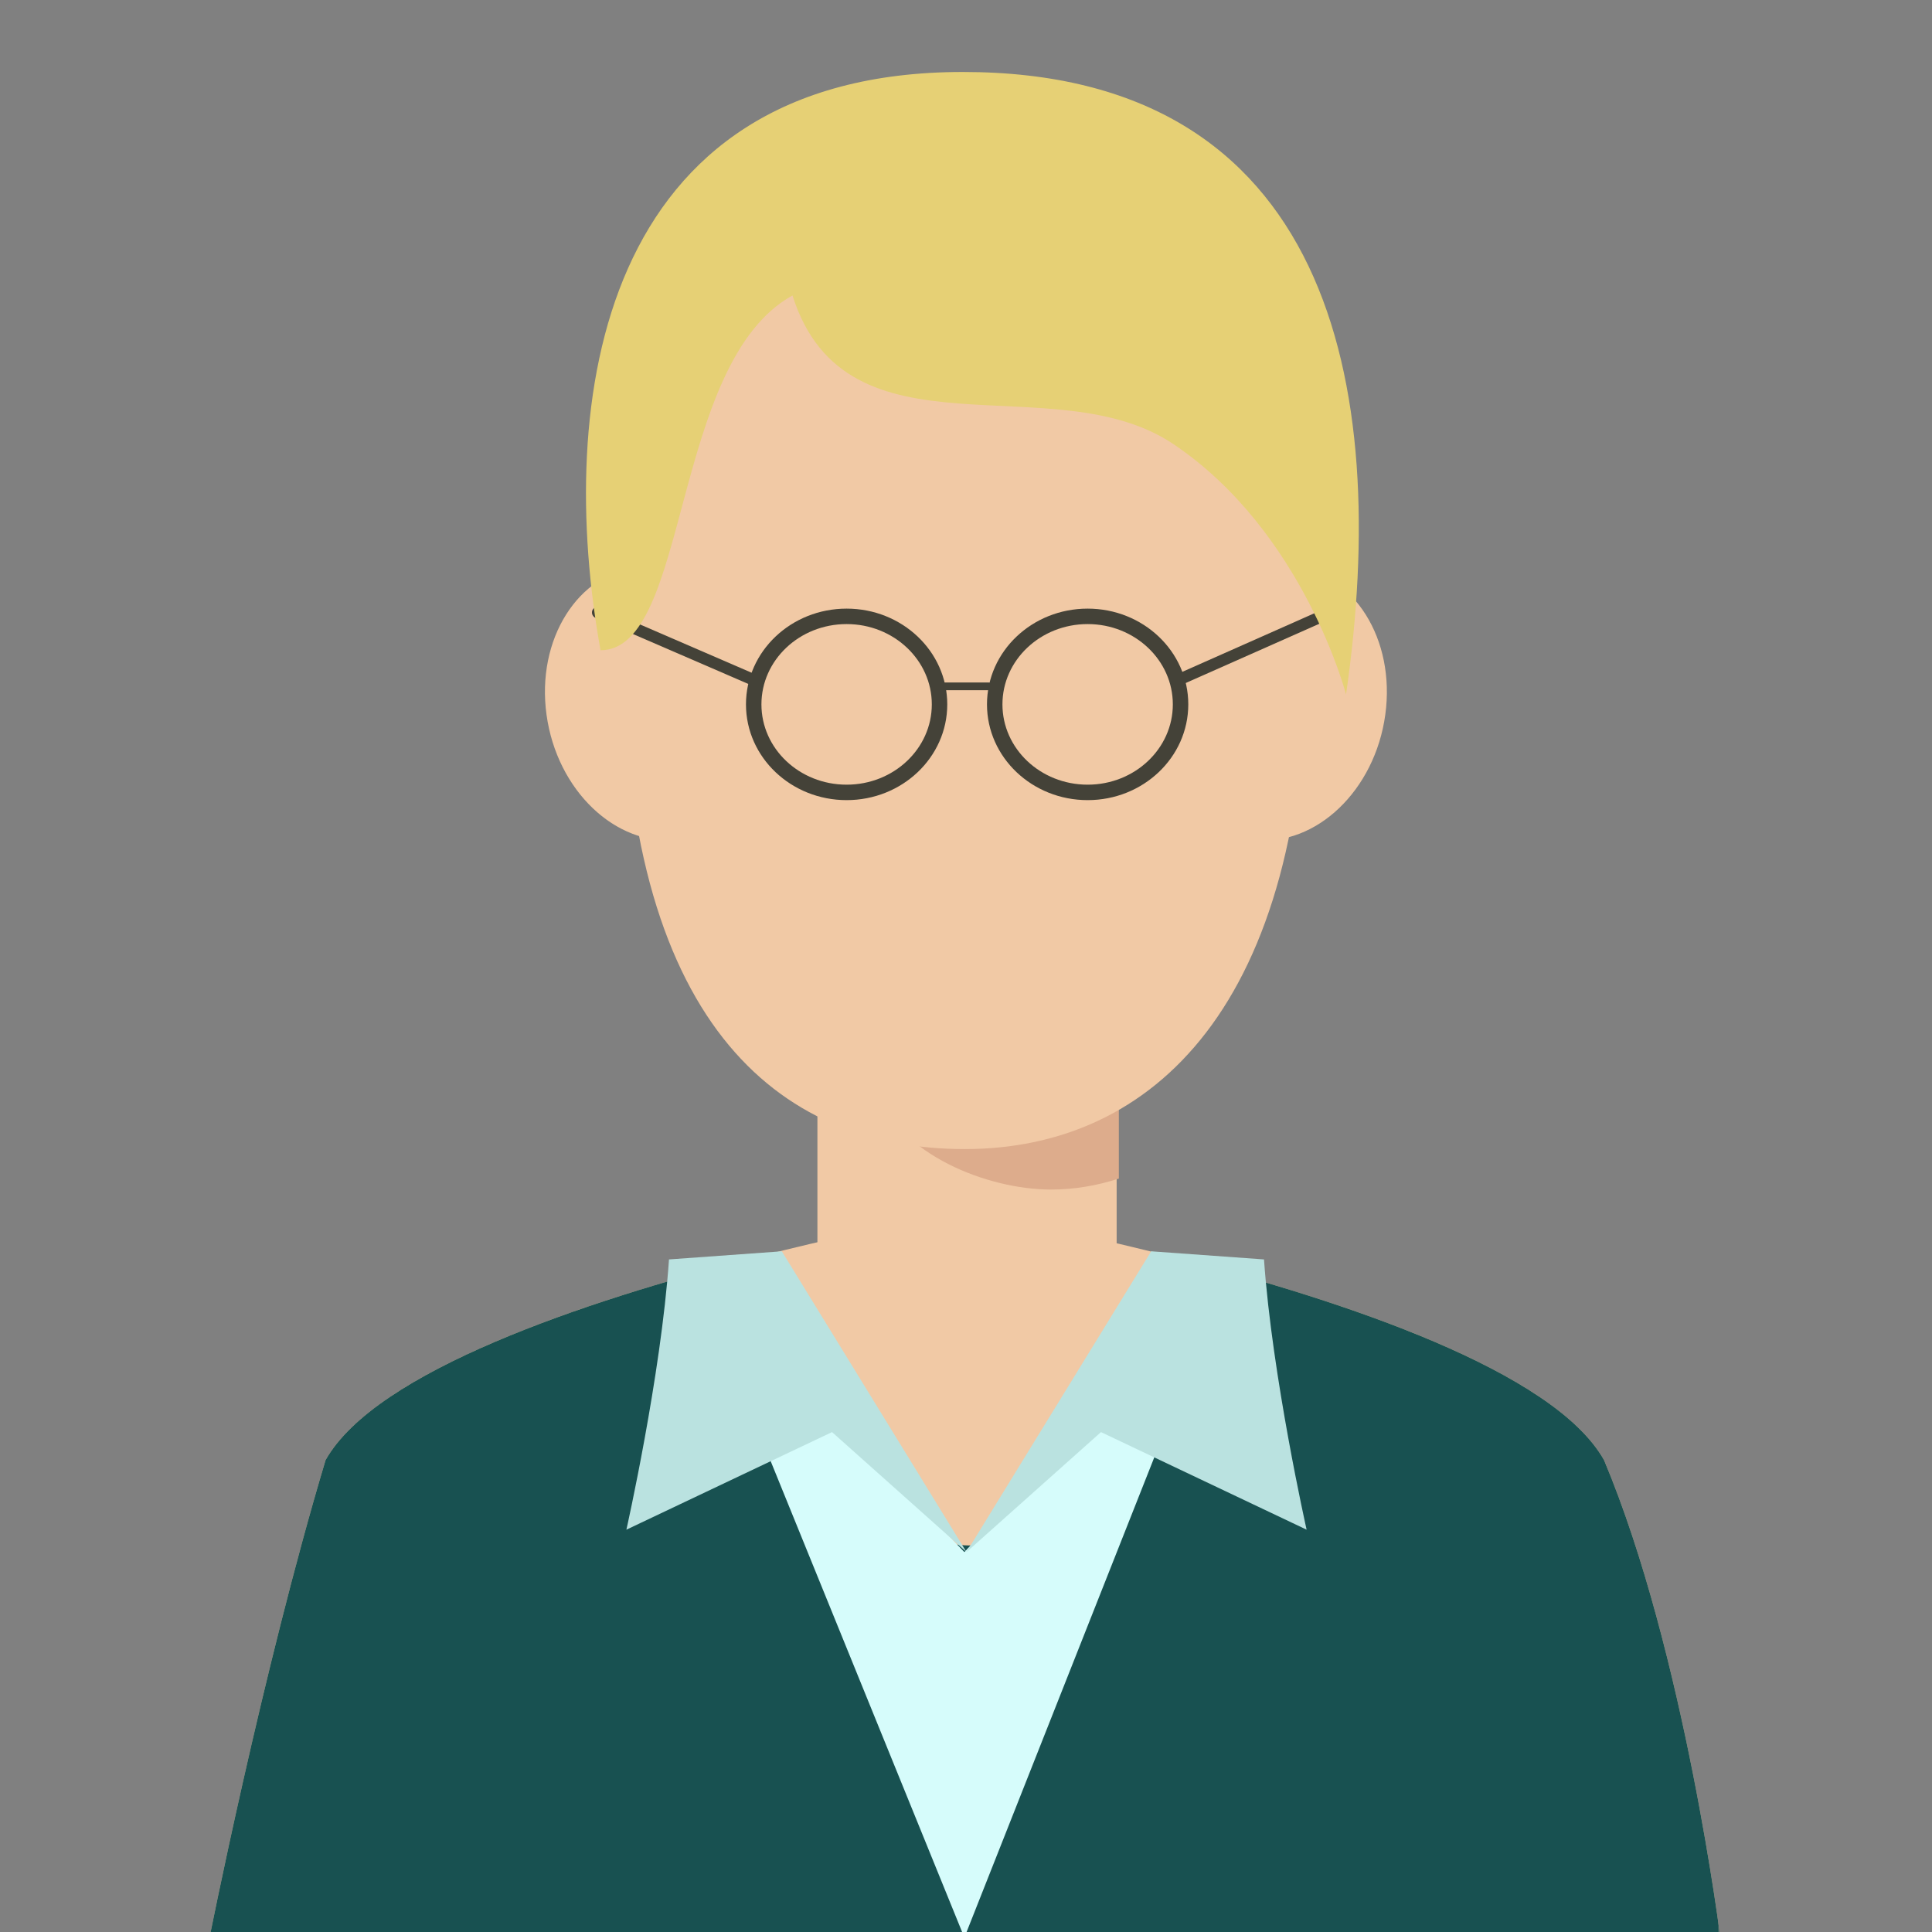
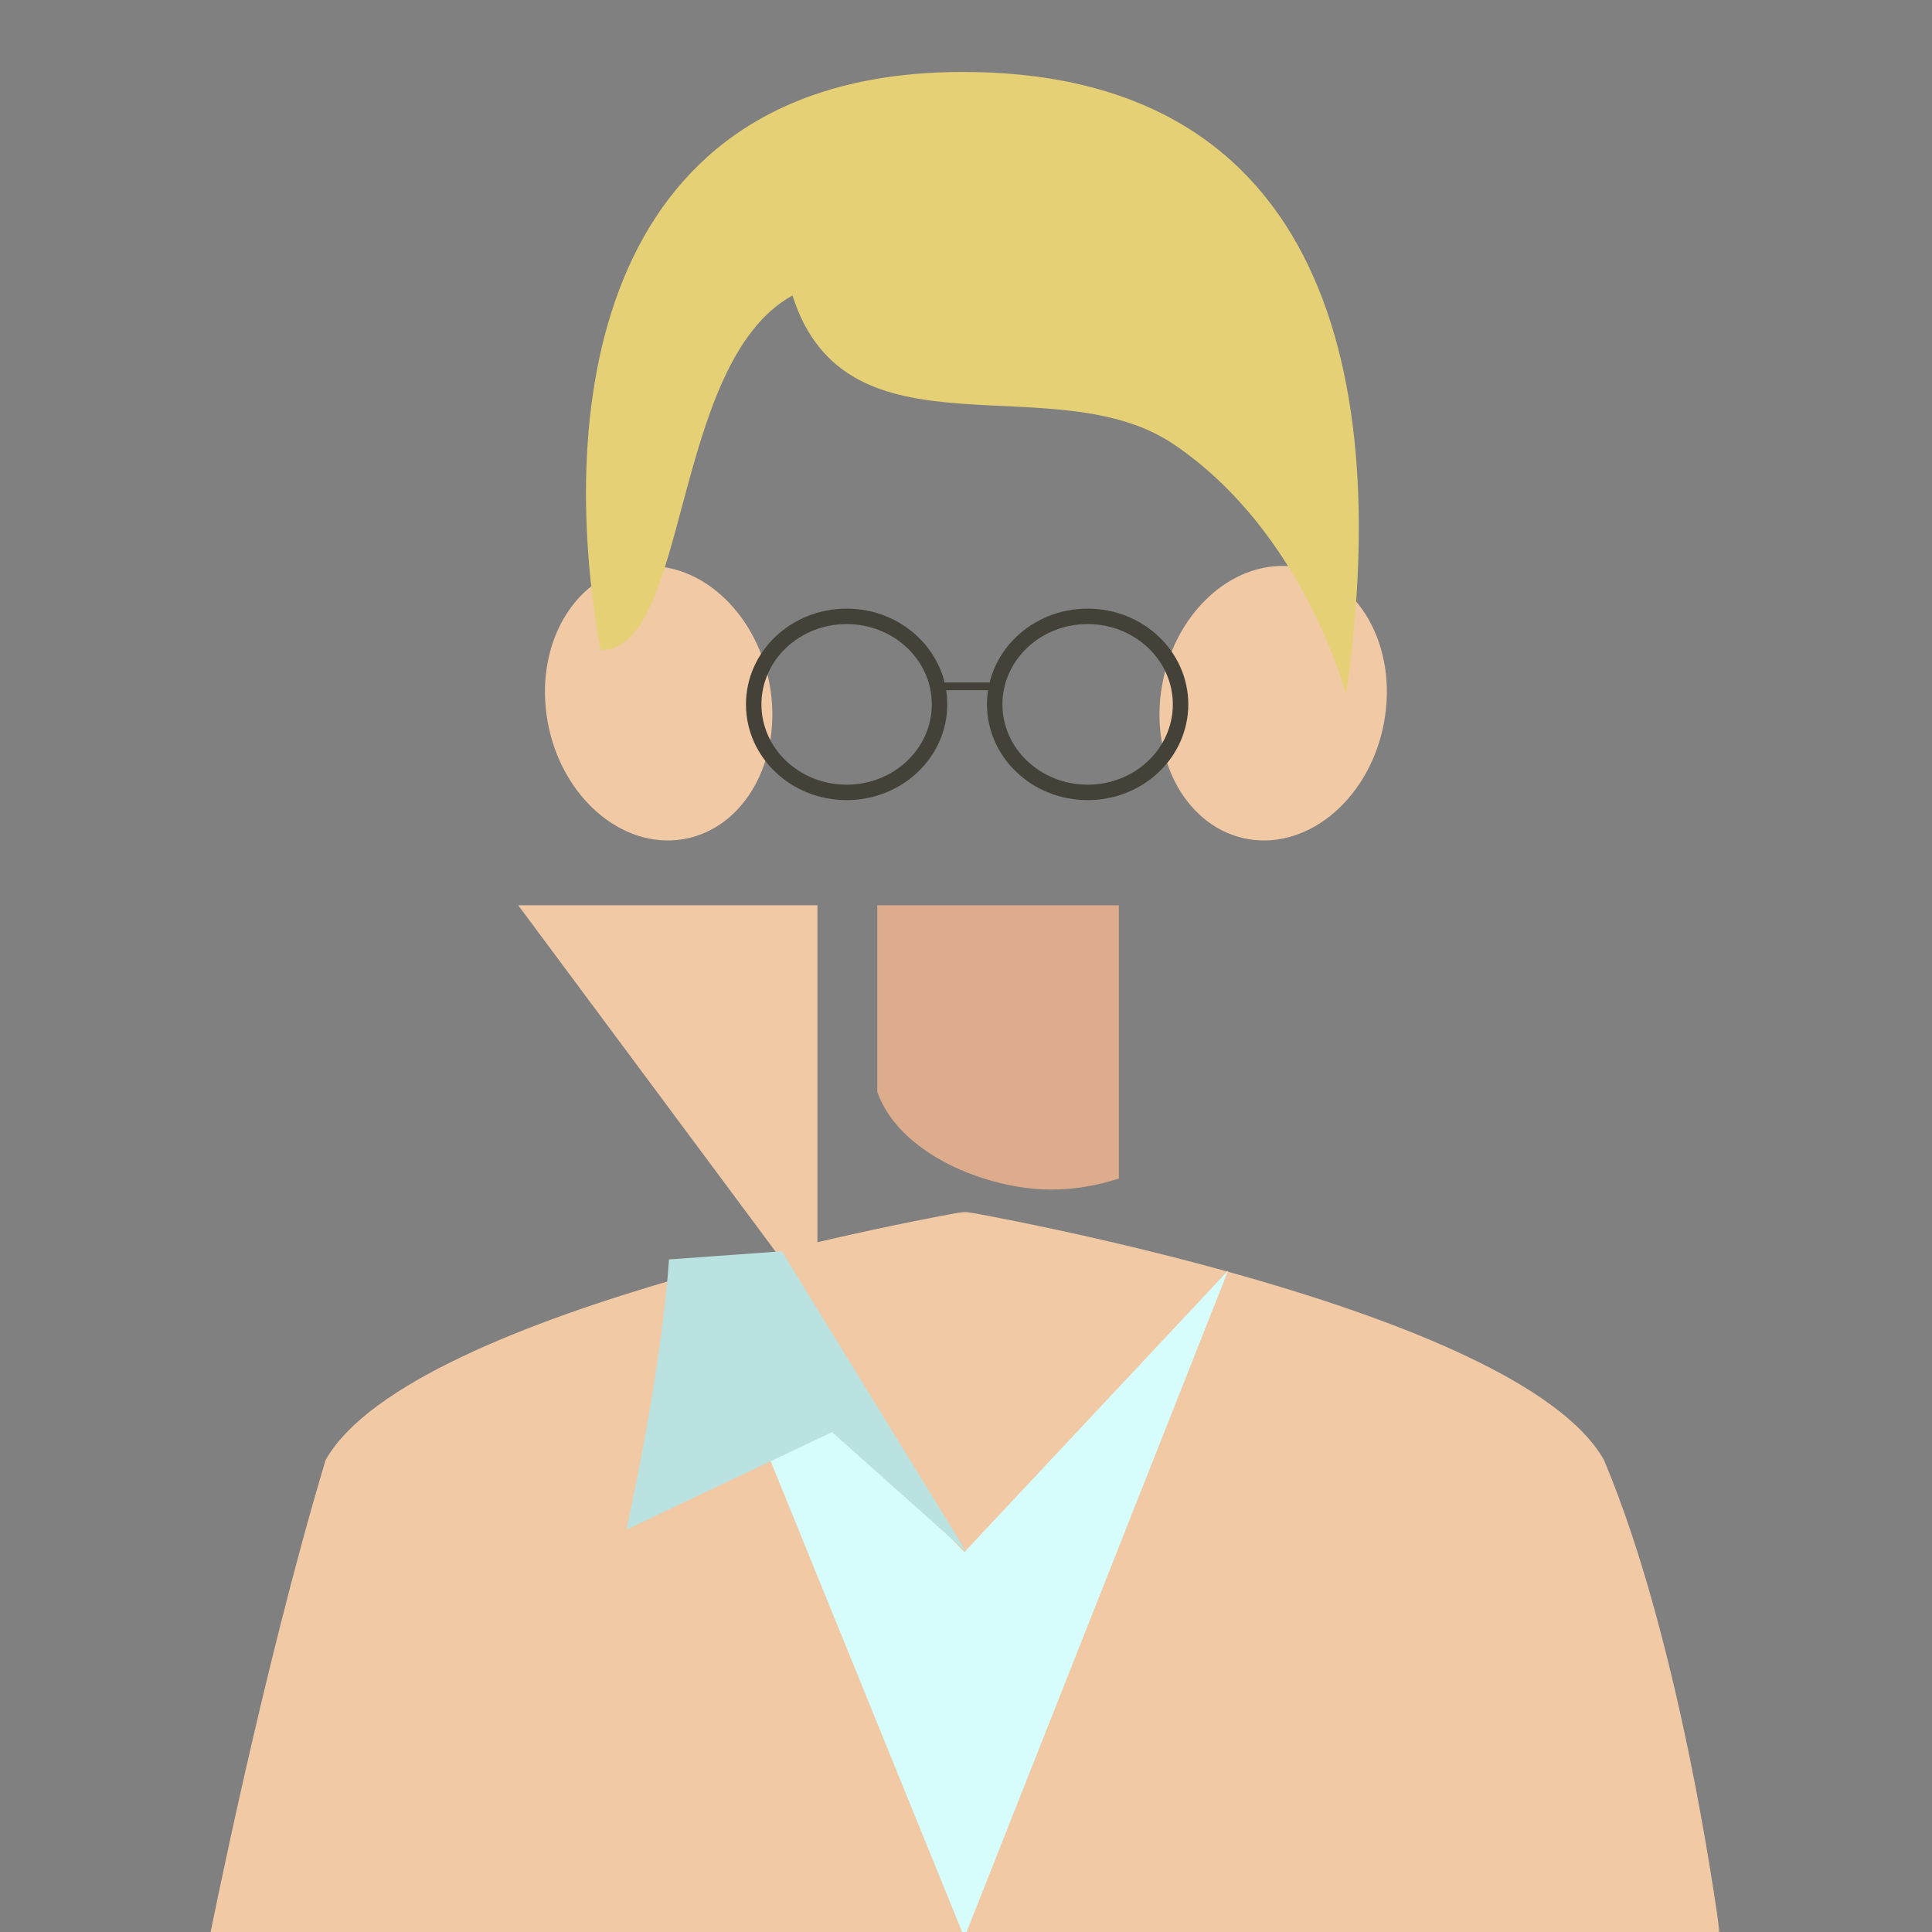
<svg xmlns="http://www.w3.org/2000/svg" width="500" height="500" viewBox="0 0 500 500">
  <rect x="0" y="0" width="500" height="500" fill="#808080" stroke="none" />
-   <path fill="#F1C9A5" d="M211.547 338.486h77.439V234.278h-77.439z" />
+   <path fill="#F1C9A5" d="M211.547 338.486V234.278h-77.439z" />
  <path fill="#DDAC8C" d="M227.035 282.566c5.622 16.075 28.316 25.288 44.98 25.288 6.029 0 11.896-1.007 17.543-2.848v-70.729h-62.523v48.289z" />
-   <path fill="#F1C9A5" d="M338.085 167.734c0-71.599-39.589-112.313-88.42-112.313-48.833 0-88.42 40.714-88.42 112.313 0 96.303 39.587 129.646 88.42 129.646 48.831 0 88.42-37.357 88.42-129.646" />
  <path fill="#F1C9A5" d="M324.629 217.383c-16.029-1.671-26.852-18.871-24.139-38.396 2.682-19.543 17.863-34.051 33.898-32.389 16.02 1.663 26.826 18.855 24.121 38.396-2.69 19.542-17.855 34.039-33.88 32.389M141.444 184.994c-2.705-19.54 8.1-36.732 24.114-38.396 16.043-1.662 31.225 12.846 33.913 32.389 2.707 19.525-8.125 36.725-24.145 38.396-16.028 1.65-31.191-12.847-33.882-32.389" />
  <g transform="translate(.035 295.196)">
    <defs>
      <filter id="a" filterUnits="userSpaceOnUse" x="54" y="18.351" width="391.315" height="188.842">
        <feColorMatrix values="1 0 0 0 0 0 1 0 0 0 0 0 1 0 0 0 0 0 1 0" />
      </filter>
    </defs>
    <mask maskUnits="userSpaceOnUse" x="54" y="18.351" width="391.315" height="188.842" id="b">
      <path fill="#FFF" d="M445.315 207.193V18.351H54v188.842z" filter="url(#a)" />
    </mask>
    <path mask="url(#b)" fill="#F1C9A5" d="M415.087 82.669c-22.266-39.52-165.429-64.318-165.429-64.318S106.494 43.149 84.227 82.669C67.767 137.509 54 207.193 54 207.193h391.315s-9.297-74.717-30.228-124.524" />
  </g>
  <g transform="translate(.035 307.622)">
    <defs>
      <filter id="c" filterUnits="userSpaceOnUse" x="54" y="18.091" width="391.315" height="176.676">
        <feColorMatrix values="1 0 0 0 0 0 1 0 0 0 0 0 1 0 0 0 0 0 1 0" />
      </filter>
    </defs>
    <mask maskUnits="userSpaceOnUse" x="54" y="18.091" width="391.315" height="176.676" id="d">
      <path fill="#FFF" d="M445.315 194.767V18.091H54v176.676z" filter="url(#c)" />
    </mask>
-     <path mask="url(#d)" fill="#185151" d="M415.087 70.243c-13.006-23.079-67.201-41.124-110.072-52.152-1.676 27.339-24.293 74.256-53.872 74.256-29.581 0-55.167-46.917-56.848-74.256-42.868 11.028-97.063 29.073-110.07 52.152C67.767 125.083 54 194.767 54 194.767h391.315s-9.297-74.717-30.228-124.524" />
  </g>
  <path fill="none" stroke="#444238" stroke-width="4" d="M257.431 182.291c0 12.583 10.765 22.782 24.047 22.782 13.283 0 24.049-10.199 24.049-22.782 0-12.582-10.766-22.78-24.049-22.78-13.282 0-24.047 10.197-24.047 22.78zM219.104 205.073c13.281 0 24.047-10.2 24.047-22.78 0-12.583-10.766-22.782-24.047-22.782-13.283 0-24.047 10.2-24.047 22.782.001 12.581 10.765 22.78 24.047 22.78z" />
  <path fill="none" stroke="#444238" stroke-width="2" stroke-linecap="round" stroke-linejoin="round" d="M243.956 177.629h11.899" />
-   <path fill="none" stroke="#444238" stroke-width="3" stroke-linecap="round" stroke-linejoin="round" d="M194.755 175.838l-40.057-17.326M304.703 176.082l39.057-17.325" />
  <path fill="#E6D075" d="M348.356 179.721s-10.918-42.062-44.653-64.772c-31.064-20.913-84.599 5.653-98.609-38.48-31.57 17.4-26.538 91.812-49.678 91.812-11.574-64.018-.718-149.655 93.767-149.655 94.577 0 110.88 80.16 99.173 161.095" />
  <path fill="#D6FCFB" d="M179.38 328.786l70.202 172.654 68.278-172.654-68.278 72.888z" />
-   <path fill="#BAE2E0" d="M338.151 395.881l-53.218-25.257-34.802 31.05 47.796-77.841 29.197 2.105c2.095 30.263 11.027 69.943 11.027 69.943" />
  <path fill="#BAE2E0" d="M162.11 395.881l53.22-25.257 34.801 31.05-47.798-77.841-29.197 2.105c-2.094 30.263-11.026 69.943-11.026 69.943" />
</svg>